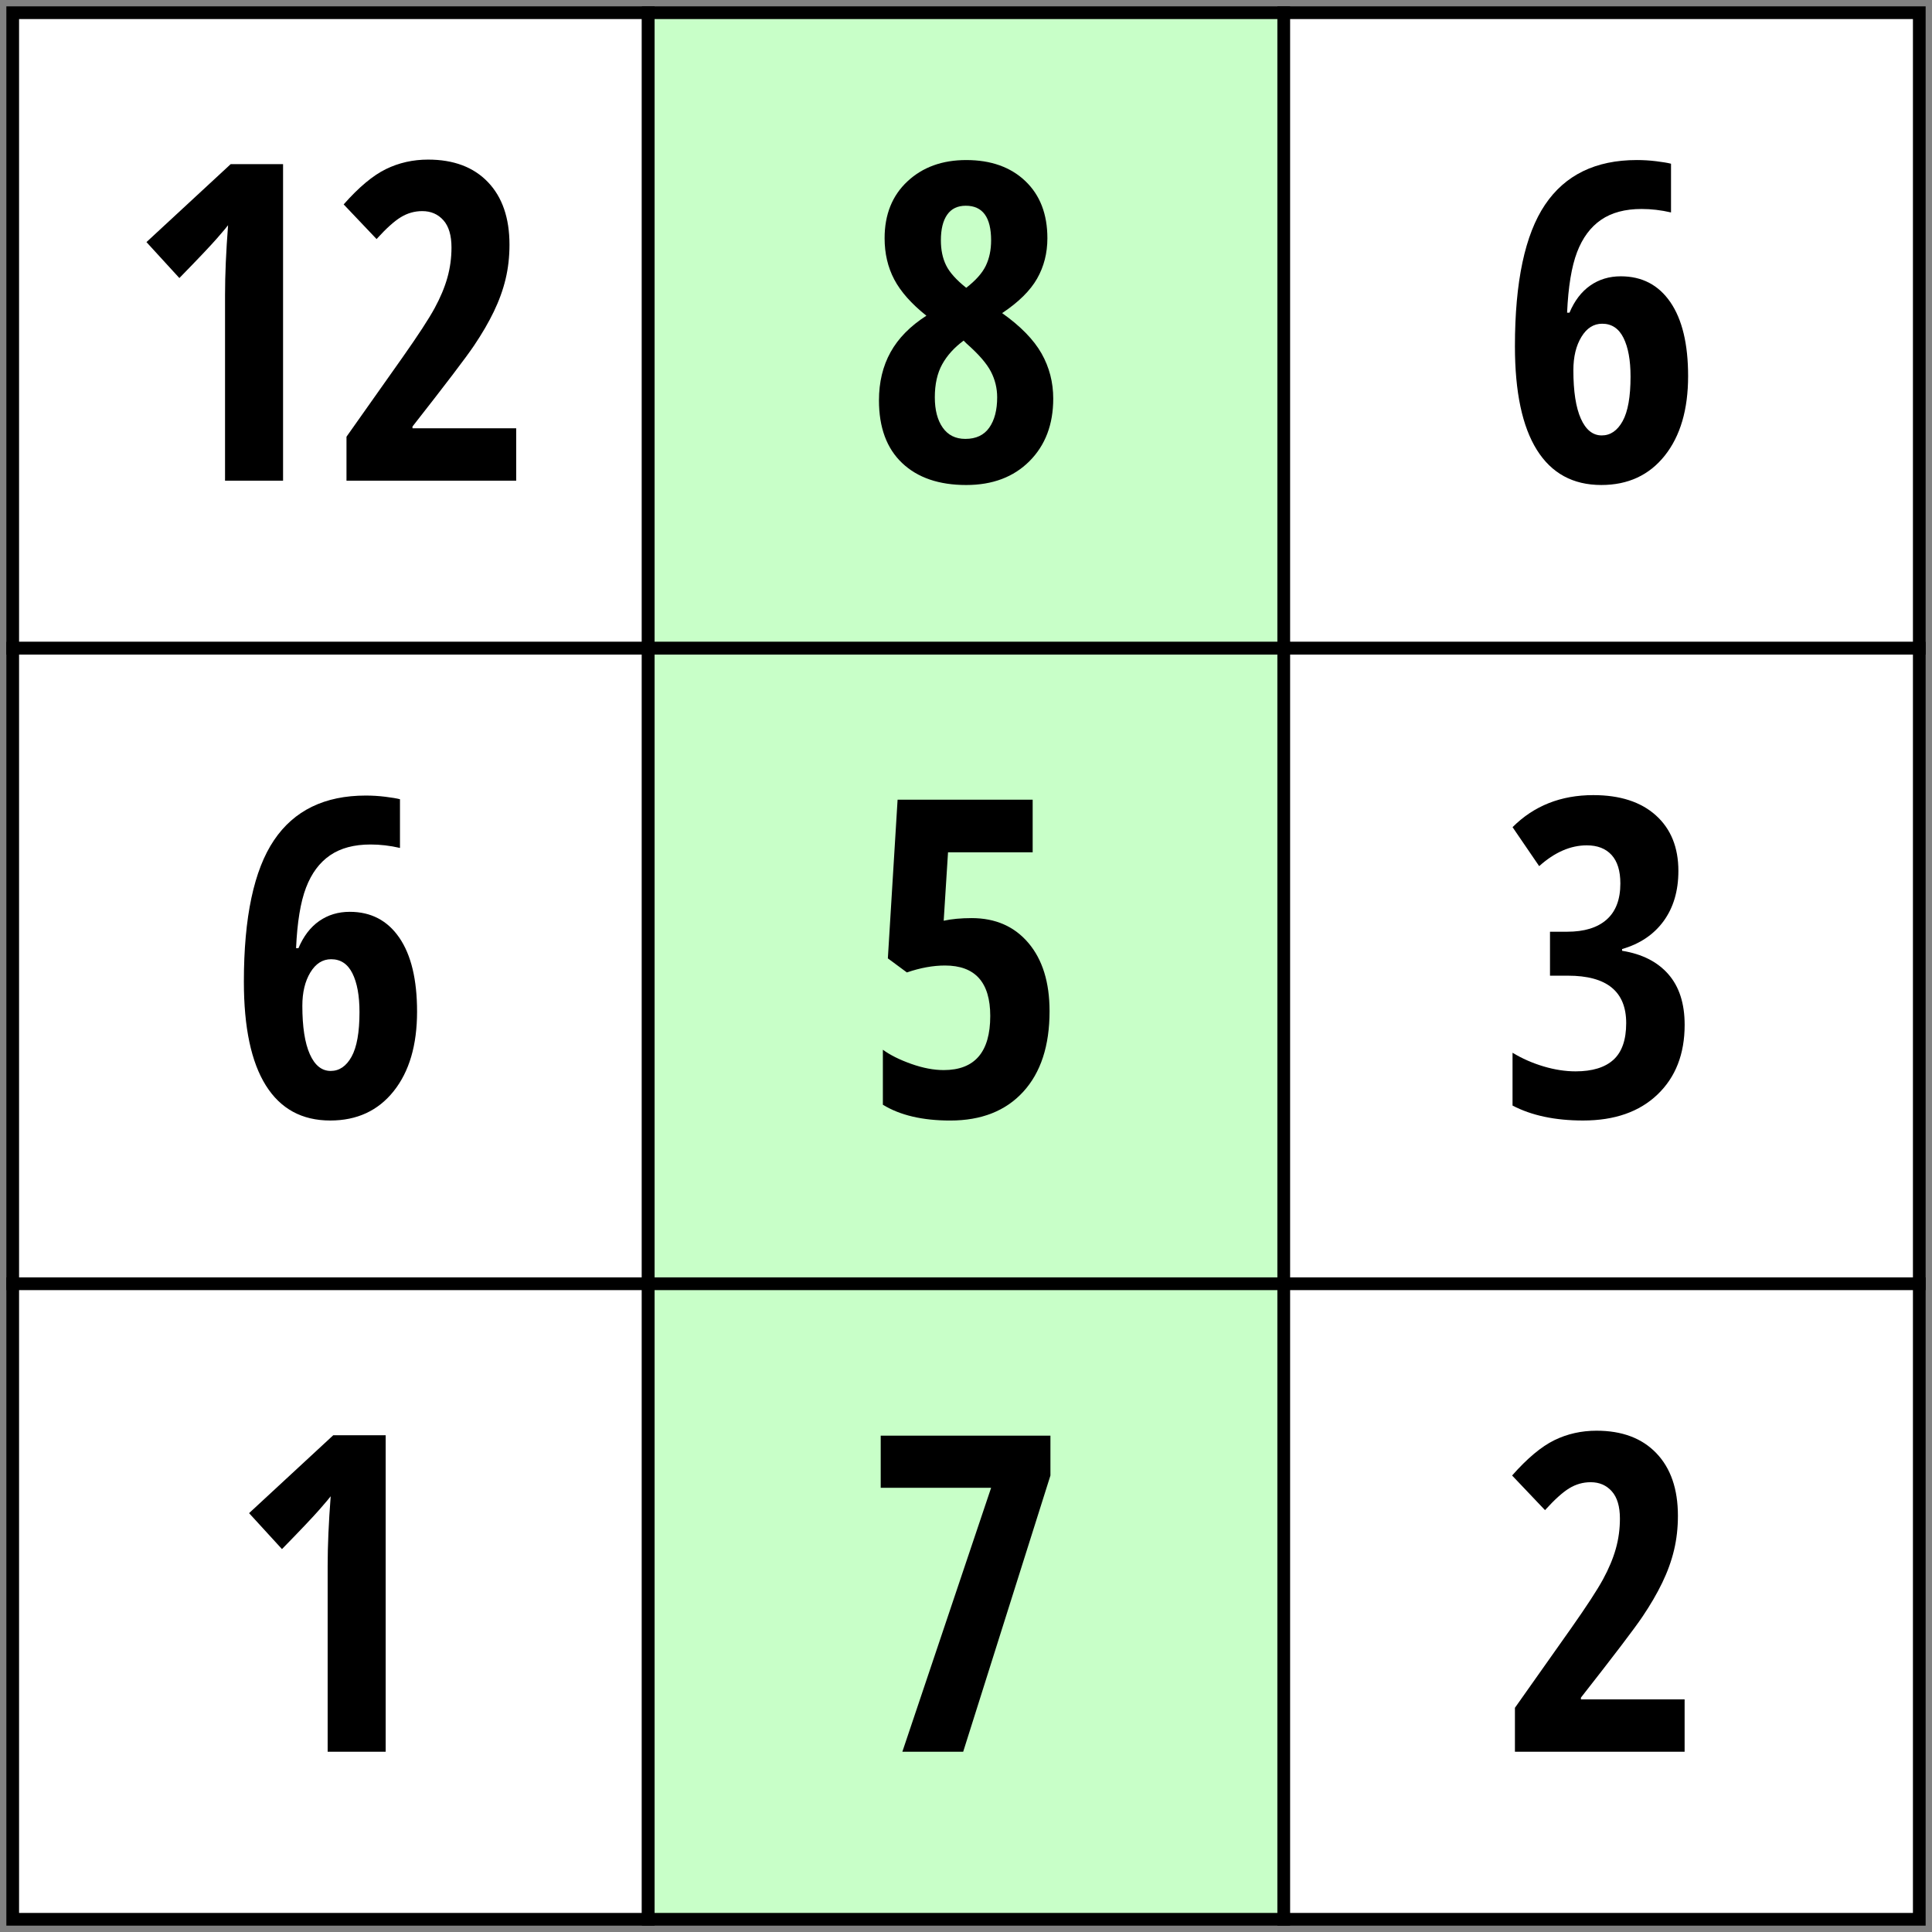
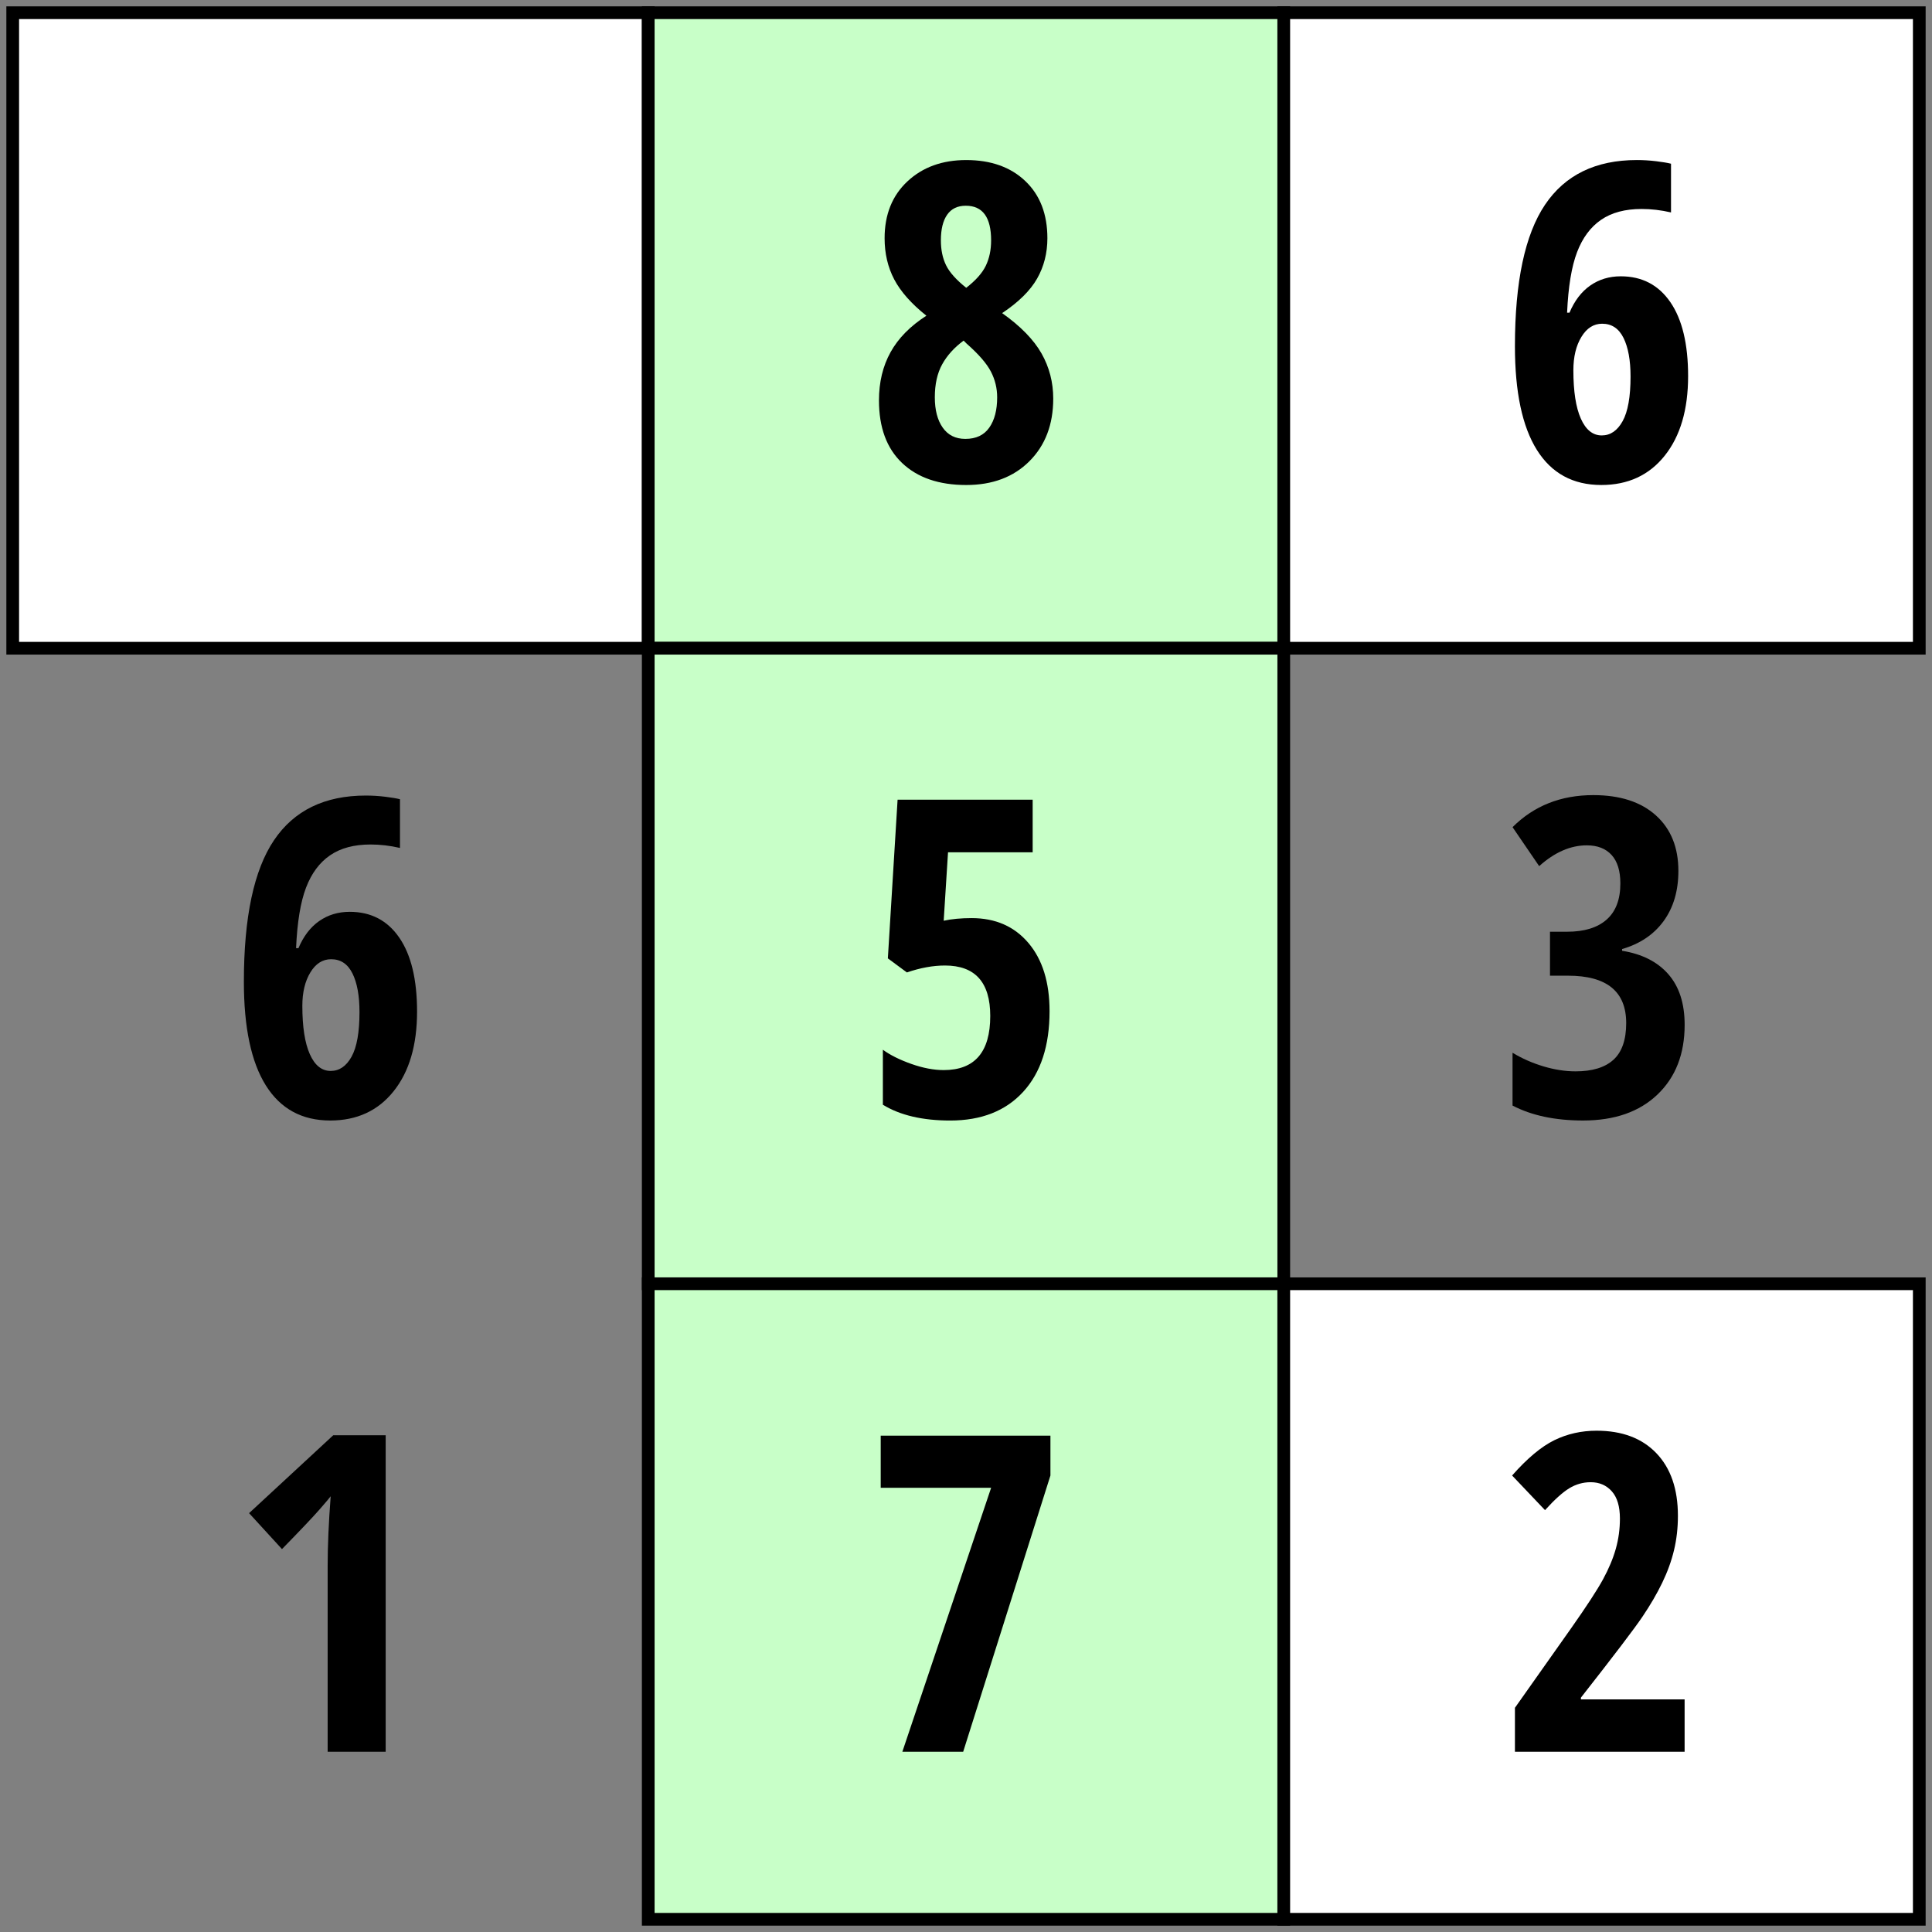
<svg xmlns="http://www.w3.org/2000/svg" version="1.1" id="Layer_1" x="0px" y="0px" width="152px" height="152px" viewBox="0 0 152 152" enable-background="new 0 0 152 152" xml:space="preserve">
  <rect x="0" y="0" width="152" height="152" fill="#808080" stroke="none" />
  <rect x="1" y="1" fill="#FFFFFF" stroke="#000000" stroke-miterlimit="10" width="50" height="50" />
  <rect x="51" y="1" fill="#C8FFC8" stroke="#000000" stroke-miterlimit="10" width="50" height="50" />
  <rect x="101" y="1" fill="#FFFFFF" stroke="#000000" stroke-miterlimit="10" width="50" height="50" />
-   <rect x="1" y="51" fill="#FFFFFF" stroke="#000000" stroke-miterlimit="10" width="50" height="50" />
  <rect x="51" y="51" fill="#C8FFC8" stroke="#000000" stroke-miterlimit="10" width="50" height="50" />
-   <rect x="101" y="51" fill="#FFFFFF" stroke="#000000" stroke-miterlimit="10" width="50" height="50" />
-   <rect x="1" y="101" fill="#FFFFFF" stroke="#000000" stroke-miterlimit="10" width="50" height="50" />
  <rect x="51" y="101" fill="#C8FFC8" stroke="#000000" stroke-miterlimit="10" width="50" height="50" />
  <rect x="101" y="101" fill="#FFFFFF" stroke="#000000" stroke-miterlimit="10" width="50" height="50" />
  <g>
-     <path d="M22.27,37.816h-4.565V23.203c0-1.59,0.08-3.418,0.239-5.484c-0.08,0.113-0.372,0.46-0.877,1.039s-1.49,1.618-2.955,3.117   l-2.589-2.828l6.625-6.132h4.122V37.816z" />
-     <path d="M40.613,37.816H27.26v-3.457l4.428-6.268c1.215-1.727,2.05-3.007,2.504-3.841c0.454-0.835,0.79-1.636,1.005-2.402   c0.216-0.766,0.324-1.558,0.324-2.376c0-0.953-0.213-1.669-0.639-2.146c-0.426-0.477-0.98-0.716-1.661-0.716   c-0.602,0-1.164,0.159-1.686,0.478c-0.522,0.317-1.158,0.892-1.908,1.72l-2.589-2.726c1.192-1.351,2.299-2.276,3.321-2.776   c1.022-0.499,2.129-0.749,3.321-0.749c2.01,0,3.58,0.591,4.709,1.771s1.695,2.822,1.695,4.923c0,0.953-0.102,1.856-0.307,2.708   c-0.204,0.852-0.514,1.706-0.928,2.563s-0.934,1.748-1.558,2.674c-0.625,0.926-2.237,3.046-4.838,6.361v0.137h8.159V37.816z" />
-   </g>
+     </g>
  <g>
    <path d="M76.017,12.592c1.941,0,3.492,0.551,4.649,1.652c1.158,1.102,1.737,2.601,1.737,4.497c0,1.169-0.27,2.229-0.809,3.176   c-0.539,0.948-1.456,1.854-2.751,2.717c1.454,1.033,2.487,2.093,3.101,3.177c0.612,1.084,0.919,2.268,0.919,3.551   c0,2.033-0.624,3.674-1.873,4.923s-2.907,1.873-4.973,1.873c-2.146,0-3.827-0.576-5.042-1.729   c-1.215-1.152-1.823-2.796-1.823-4.931c0-1.431,0.304-2.694,0.912-3.79c0.607-1.096,1.547-2.053,2.819-2.87   c-1.181-0.942-2.024-1.893-2.529-2.853c-0.505-0.959-0.758-2.041-0.758-3.244c0-1.862,0.599-3.354,1.797-4.472   C72.591,13.151,74.132,12.592,76.017,12.592z M73.547,31.26c0,0.999,0.207,1.794,0.622,2.384c0.415,0.591,1.008,0.886,1.78,0.886   c0.84,0,1.467-0.295,1.882-0.886c0.414-0.59,0.621-1.385,0.621-2.384c0-0.716-0.165-1.392-0.494-2.027s-0.965-1.368-1.907-2.197   l-0.239-0.238c-0.738,0.545-1.3,1.167-1.686,1.865C73.74,29.36,73.547,30.227,73.547,31.26z M75.983,16.186   c-0.647,0-1.136,0.235-1.465,0.707c-0.33,0.472-0.494,1.145-0.494,2.019c0,0.749,0.136,1.402,0.409,1.959   c0.272,0.556,0.8,1.146,1.584,1.771c0.75-0.579,1.262-1.158,1.542-1.736c0.277-0.579,0.417-1.244,0.417-1.993   C77.976,17.095,77.312,16.186,75.983,16.186z" />
  </g>
  <g>
    <path d="M19.187,77.238c0-5.075,0.789-8.785,2.368-11.131c1.578-2.344,3.985-3.517,7.222-3.517c0.511,0,1.022,0.031,1.533,0.094   s0.897,0.128,1.158,0.195v3.833c-0.784-0.182-1.556-0.272-2.316-0.272c-1.294,0-2.356,0.283-3.185,0.852   c-0.829,0.567-1.459,1.416-1.891,2.546s-0.692,2.717-0.783,4.761h0.187c0.397-0.942,0.942-1.655,1.635-2.138   c0.692-0.482,1.493-0.724,2.401-0.724c1.669,0,2.969,0.679,3.9,2.035s1.397,3.296,1.397,5.816c0,2.634-0.613,4.721-1.84,6.259   c-1.226,1.539-2.89,2.309-4.99,2.309c-2.226,0-3.915-0.92-5.067-2.76C19.763,83.558,19.187,80.838,19.187,77.238z M26.017,84.256   c0.681,0,1.229-0.375,1.644-1.124c0.414-0.749,0.622-1.919,0.622-3.509c0-1.283-0.185-2.297-0.554-3.04   c-0.369-0.744-0.928-1.116-1.677-1.116c-0.67,0-1.215,0.347-1.635,1.039c-0.42,0.693-0.63,1.567-0.63,2.623   c0,1.658,0.196,2.928,0.588,3.807C24.765,83.816,25.313,84.256,26.017,84.256z" />
  </g>
  <g>
    <path d="M76.443,72.232c1.874,0,3.364,0.653,4.47,1.959c1.107,1.306,1.661,3.096,1.661,5.365c0,2.715-0.689,4.826-2.069,6.336   c-1.38,1.511-3.296,2.266-5.748,2.266c-2.18,0-3.946-0.414-5.297-1.243v-4.326c0.579,0.421,1.326,0.792,2.24,1.116   c0.914,0.323,1.763,0.484,2.546,0.484c2.441,0,3.662-1.418,3.662-4.258c0-2.645-1.187-3.969-3.56-3.969   c-0.942,0-1.941,0.182-2.998,0.545L69.852,75.4l0.766-12.484h10.627v4.139h-6.659l-0.341,5.383   C74.881,72.301,75.614,72.232,76.443,72.232z" />
  </g>
  <g>
    <path d="M119.187,27.239c0-5.075,0.789-8.785,2.367-11.131c1.578-2.344,3.986-3.517,7.223-3.517c0.511,0,1.021,0.031,1.532,0.094   c0.512,0.063,0.897,0.128,1.158,0.195v3.833c-0.783-0.182-1.556-0.272-2.316-0.272c-1.294,0-2.356,0.283-3.185,0.852   c-0.829,0.568-1.46,1.417-1.891,2.546c-0.432,1.131-0.693,2.717-0.784,4.761h0.188c0.397-0.942,0.942-1.654,1.636-2.138   c0.692-0.482,1.492-0.724,2.401-0.724c1.669,0,2.969,0.679,3.9,2.035c0.931,1.357,1.396,3.296,1.396,5.816   c0,2.635-0.613,4.721-1.839,6.26c-1.227,1.539-2.891,2.308-4.991,2.308c-2.226,0-3.915-0.92-5.067-2.759   C119.763,33.559,119.187,30.84,119.187,27.239z M126.017,34.257c0.682,0,1.229-0.375,1.644-1.124s0.622-1.919,0.622-3.509   c0-1.283-0.185-2.296-0.554-3.04c-0.369-0.743-0.929-1.115-1.678-1.115c-0.67,0-1.215,0.346-1.635,1.039   c-0.421,0.692-0.631,1.566-0.631,2.622c0,1.658,0.196,2.928,0.588,3.807C124.765,33.817,125.313,34.257,126.017,34.257z" />
  </g>
  <g>
    <path d="M132.047,68.518c0,1.567-0.387,2.882-1.158,3.943c-0.773,1.062-1.863,1.797-3.271,2.205v0.137   c1.567,0.25,2.778,0.863,3.636,1.84s1.286,2.305,1.286,3.985c0,2.294-0.712,4.122-2.138,5.484c-1.425,1.362-3.375,2.044-5.85,2.044   c-2.203,0-4.055-0.393-5.553-1.176v-4.155c0.749,0.454,1.561,0.812,2.436,1.073c0.874,0.261,1.715,0.391,2.521,0.391   c1.317,0,2.311-0.303,2.98-0.91s1.005-1.57,1.005-2.887c0-2.487-1.527-3.73-4.582-3.73h-1.413v-3.458h1.346   c1.351,0,2.388-0.317,3.108-0.954c0.721-0.636,1.082-1.584,1.082-2.844c0-0.988-0.23-1.734-0.69-2.24   c-0.46-0.505-1.11-0.758-1.95-0.758c-1.283,0-2.532,0.545-3.747,1.636L119,65.077c1.68-1.68,3.798-2.521,6.353-2.521   c2.101,0,3.741,0.531,4.923,1.593C131.455,65.211,132.047,66.667,132.047,68.518z" />
  </g>
  <g>
    <path d="M30.343,137.817h-4.565v-14.614c0-1.59,0.08-3.418,0.239-5.484c-0.08,0.113-0.372,0.46-0.877,1.039   s-1.49,1.618-2.955,3.117l-2.589-2.828l6.625-6.131h4.122V137.817z" />
  </g>
  <g>
    <path d="M70.993,137.817l6.983-20.763H69.29v-4.104h13.353v3.134l-6.864,21.733H70.993z" />
  </g>
  <g>
    <path d="M132.54,137.818h-13.353v-3.457l4.428-6.268c1.215-1.727,2.05-3.007,2.504-3.842c0.454-0.834,0.789-1.635,1.005-2.401   s0.323-1.558,0.323-2.376c0-0.953-0.213-1.669-0.639-2.146c-0.426-0.477-0.979-0.715-1.66-0.715c-0.602,0-1.164,0.159-1.686,0.477   c-0.523,0.318-1.158,0.893-1.908,1.721l-2.589-2.725c1.192-1.352,2.3-2.277,3.321-2.777c1.021-0.499,2.129-0.748,3.321-0.748   c2.01,0,3.579,0.59,4.709,1.771s1.694,2.821,1.694,4.923c0,0.953-0.102,1.855-0.307,2.707c-0.203,0.852-0.514,1.707-0.928,2.564   s-0.934,1.748-1.559,2.674s-2.236,3.046-4.837,6.361v0.137h8.158V137.818z" />
  </g>
  <g>
</g>
  <g>
</g>
  <g>
</g>
  <g>
</g>
  <g>
</g>
  <g>
</g>
</svg>